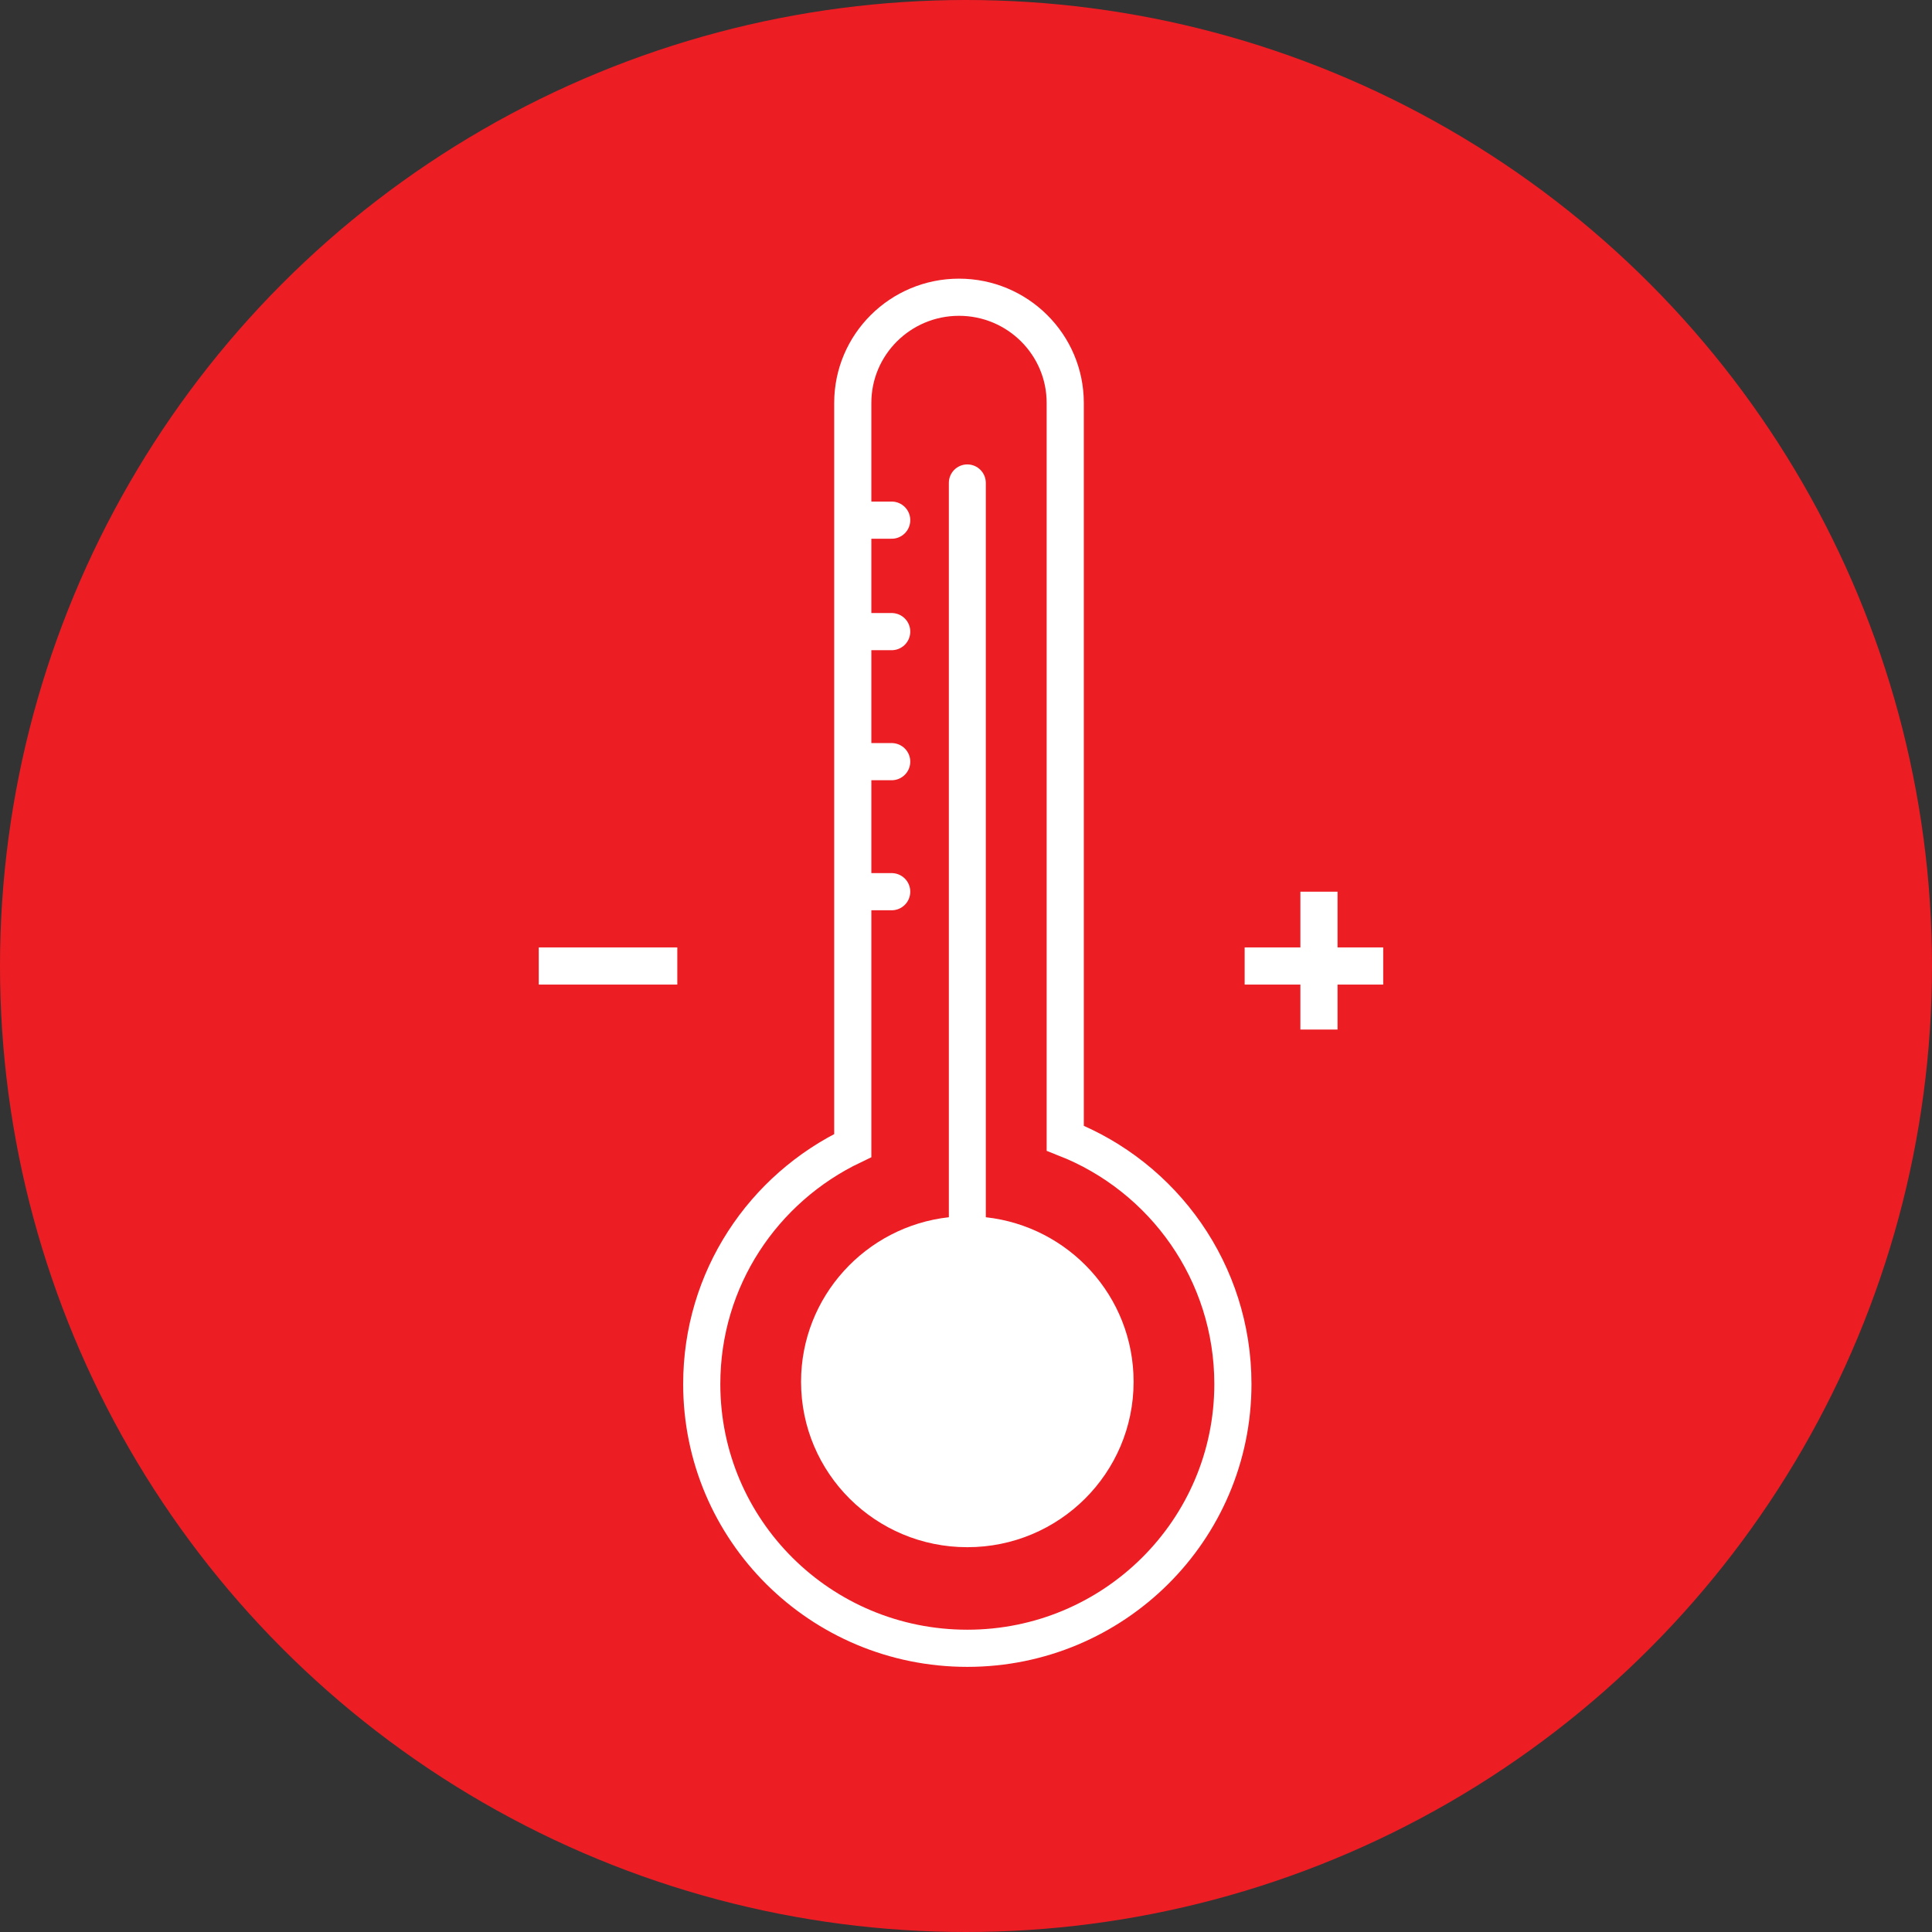
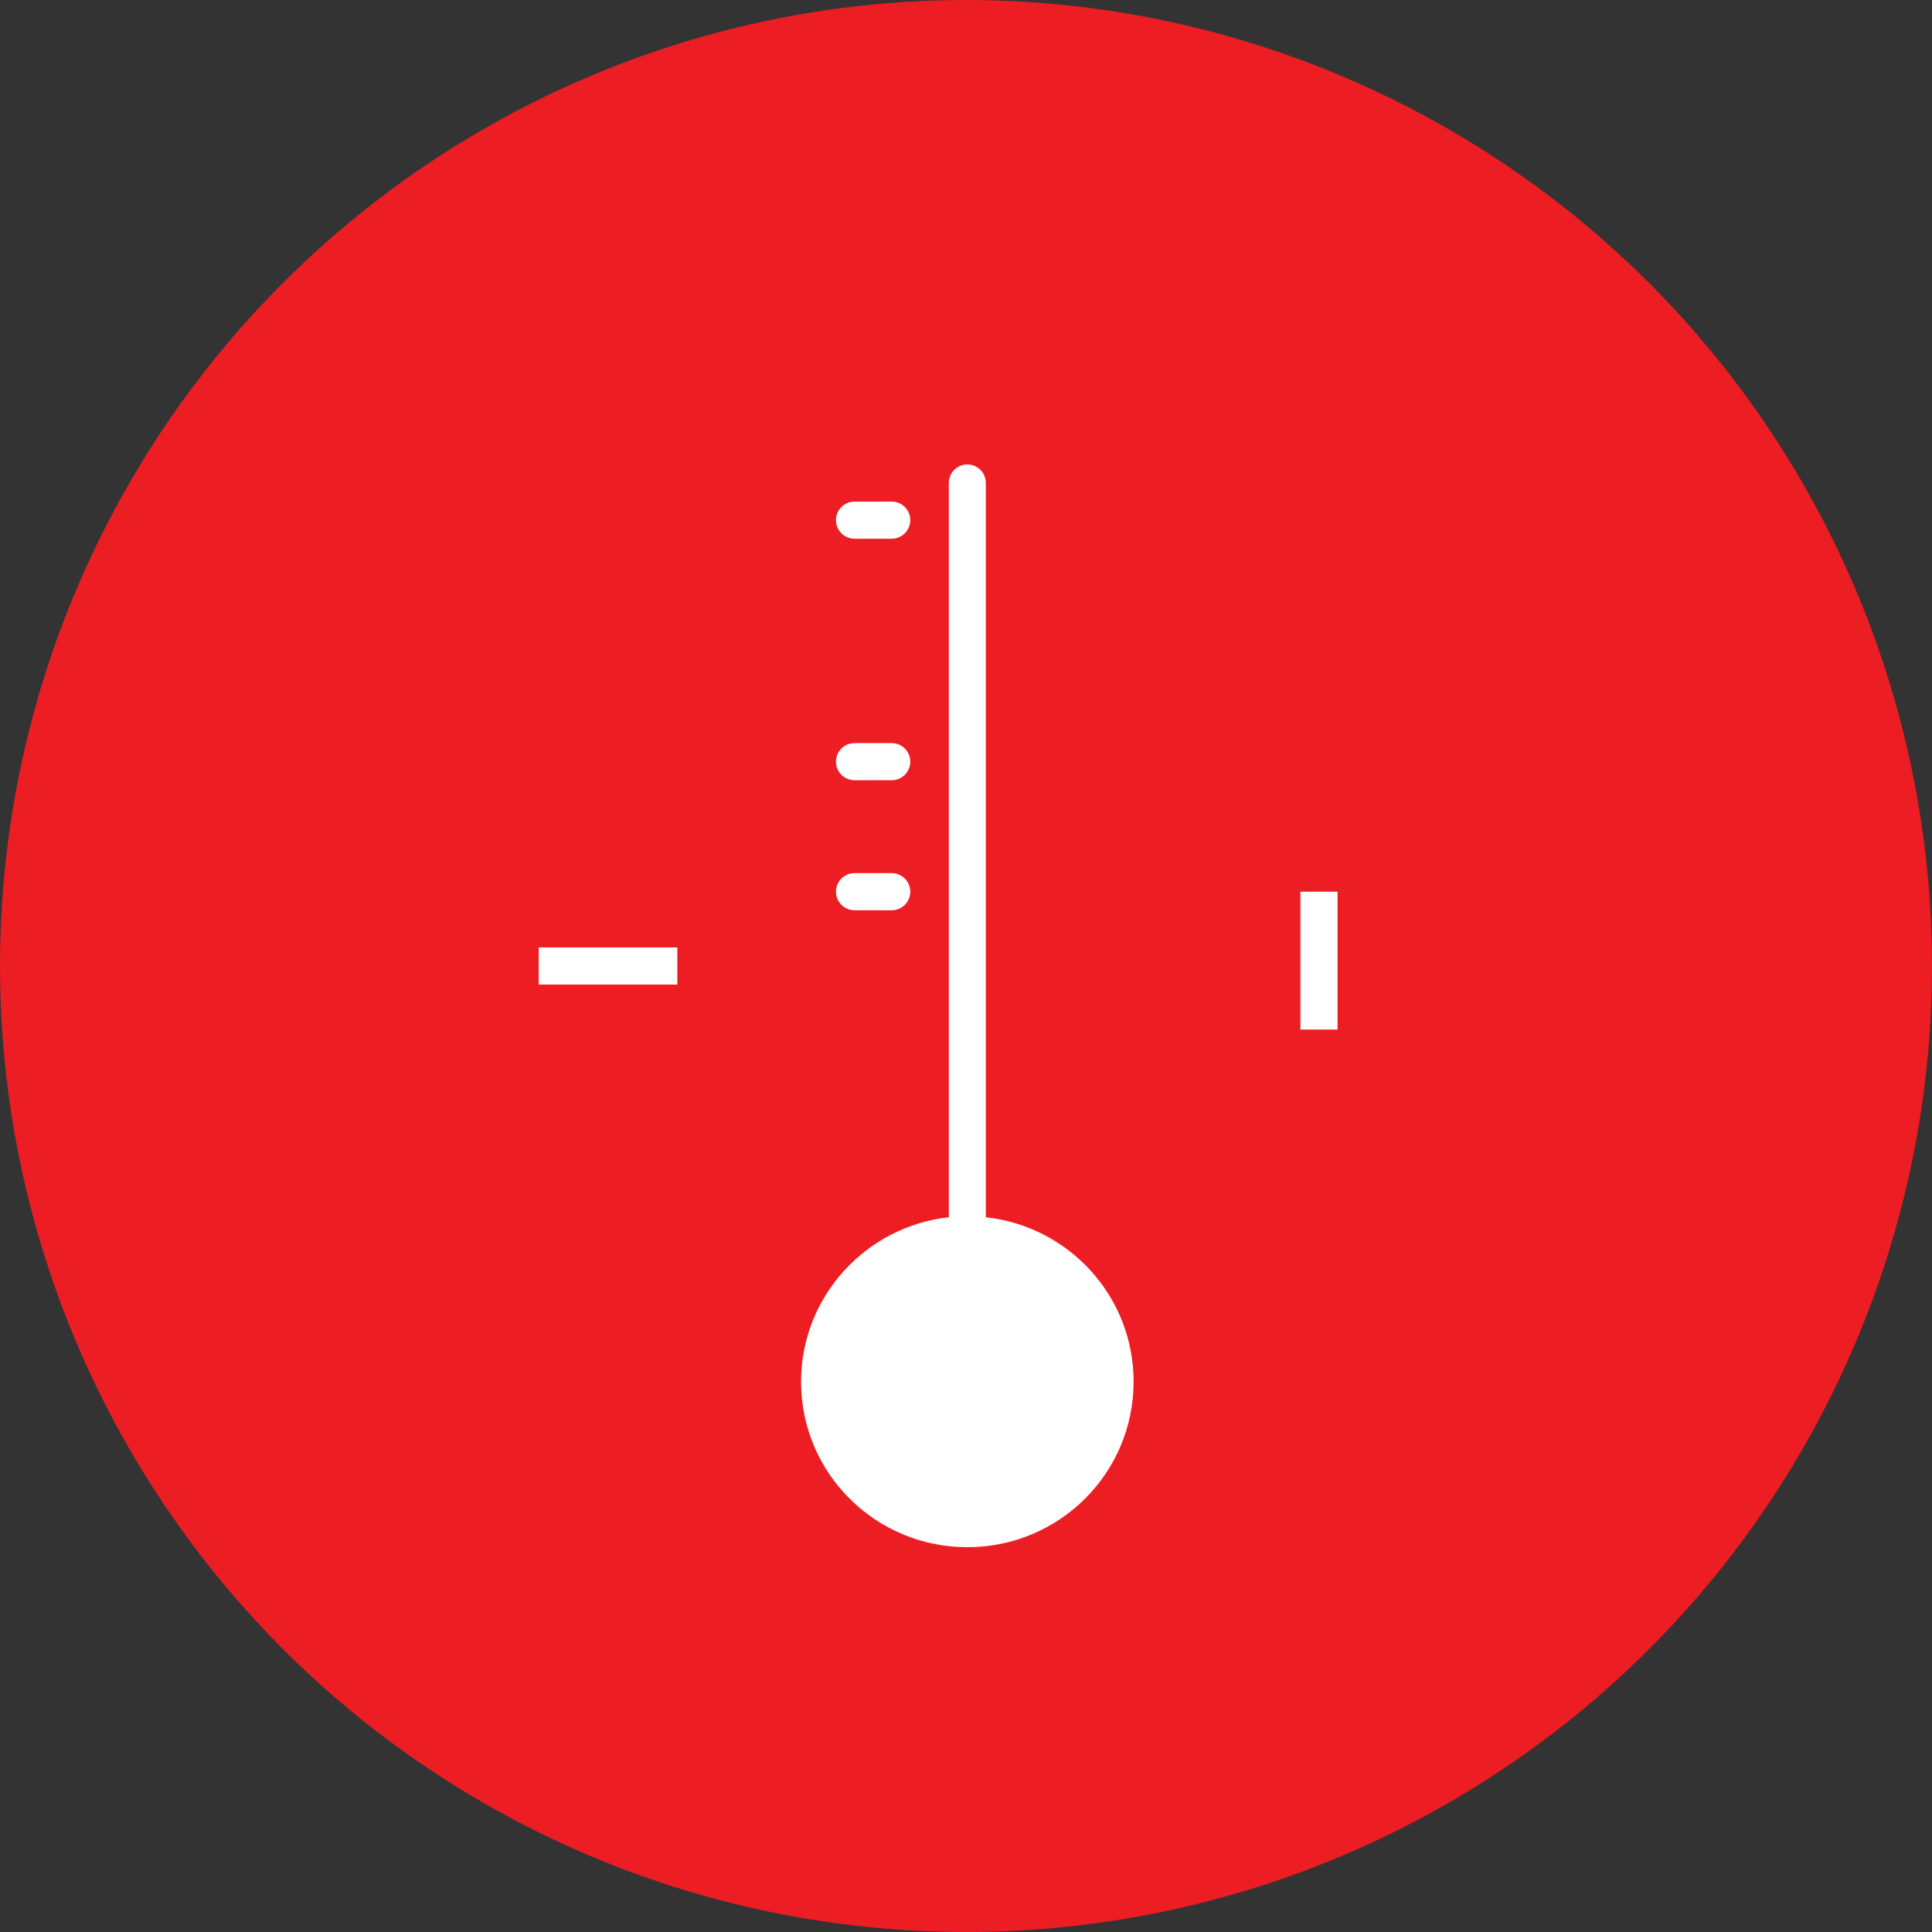
<svg xmlns="http://www.w3.org/2000/svg" width="104" height="104" viewBox="0 0 104 104" fill="none">
  <rect x="0" y="0" width="104" height="104" fill="#333333" stroke="none" />
  <circle cx="52" cy="52" r="52" fill="#ED1D24" />
-   <path d="M66.367 74.504C66.367 82.37 59.952 88.728 52.071 88.728C44.165 88.728 37.775 82.37 37.775 74.504C37.775 68.839 41.082 63.966 45.905 61.665V21.69C45.905 18.548 48.466 16 51.623 16C54.781 16 57.342 18.548 57.342 21.69V61.269C62.637 63.347 66.367 68.493 66.367 74.504Z" stroke="white" stroke-width="2" stroke-miterlimit="10" />
  <path d="M46 28H48" stroke="white" stroke-width="2" stroke-miterlimit="10" stroke-linecap="round" />
-   <path d="M46 34H48" stroke="white" stroke-width="2" stroke-miterlimit="10" stroke-linecap="round" />
  <path d="M46 41H48" stroke="white" stroke-width="2" stroke-miterlimit="10" stroke-linecap="round" />
  <path d="M46 48H48" stroke="white" stroke-width="2" stroke-miterlimit="10" stroke-linecap="round" />
  <path d="M29 52H36.459" stroke="white" stroke-width="2" stroke-miterlimit="10" />
-   <path d="M67 52H74.459" stroke="white" stroke-width="2" stroke-miterlimit="10" />
  <path d="M71 55.421V48" stroke="white" stroke-width="2" stroke-miterlimit="10" />
  <path d="M61.022 74.38C61.022 79.303 57.019 83.286 52.071 83.286C47.124 83.286 43.121 79.303 43.121 74.38C43.121 69.804 46.602 66.019 51.077 65.524V25.994C51.077 25.445 51.522 25 52.071 25C52.621 25 53.066 25.445 53.066 25.994V65.524C57.541 66.019 61.022 69.779 61.022 74.38Z" fill="white" />
</svg>